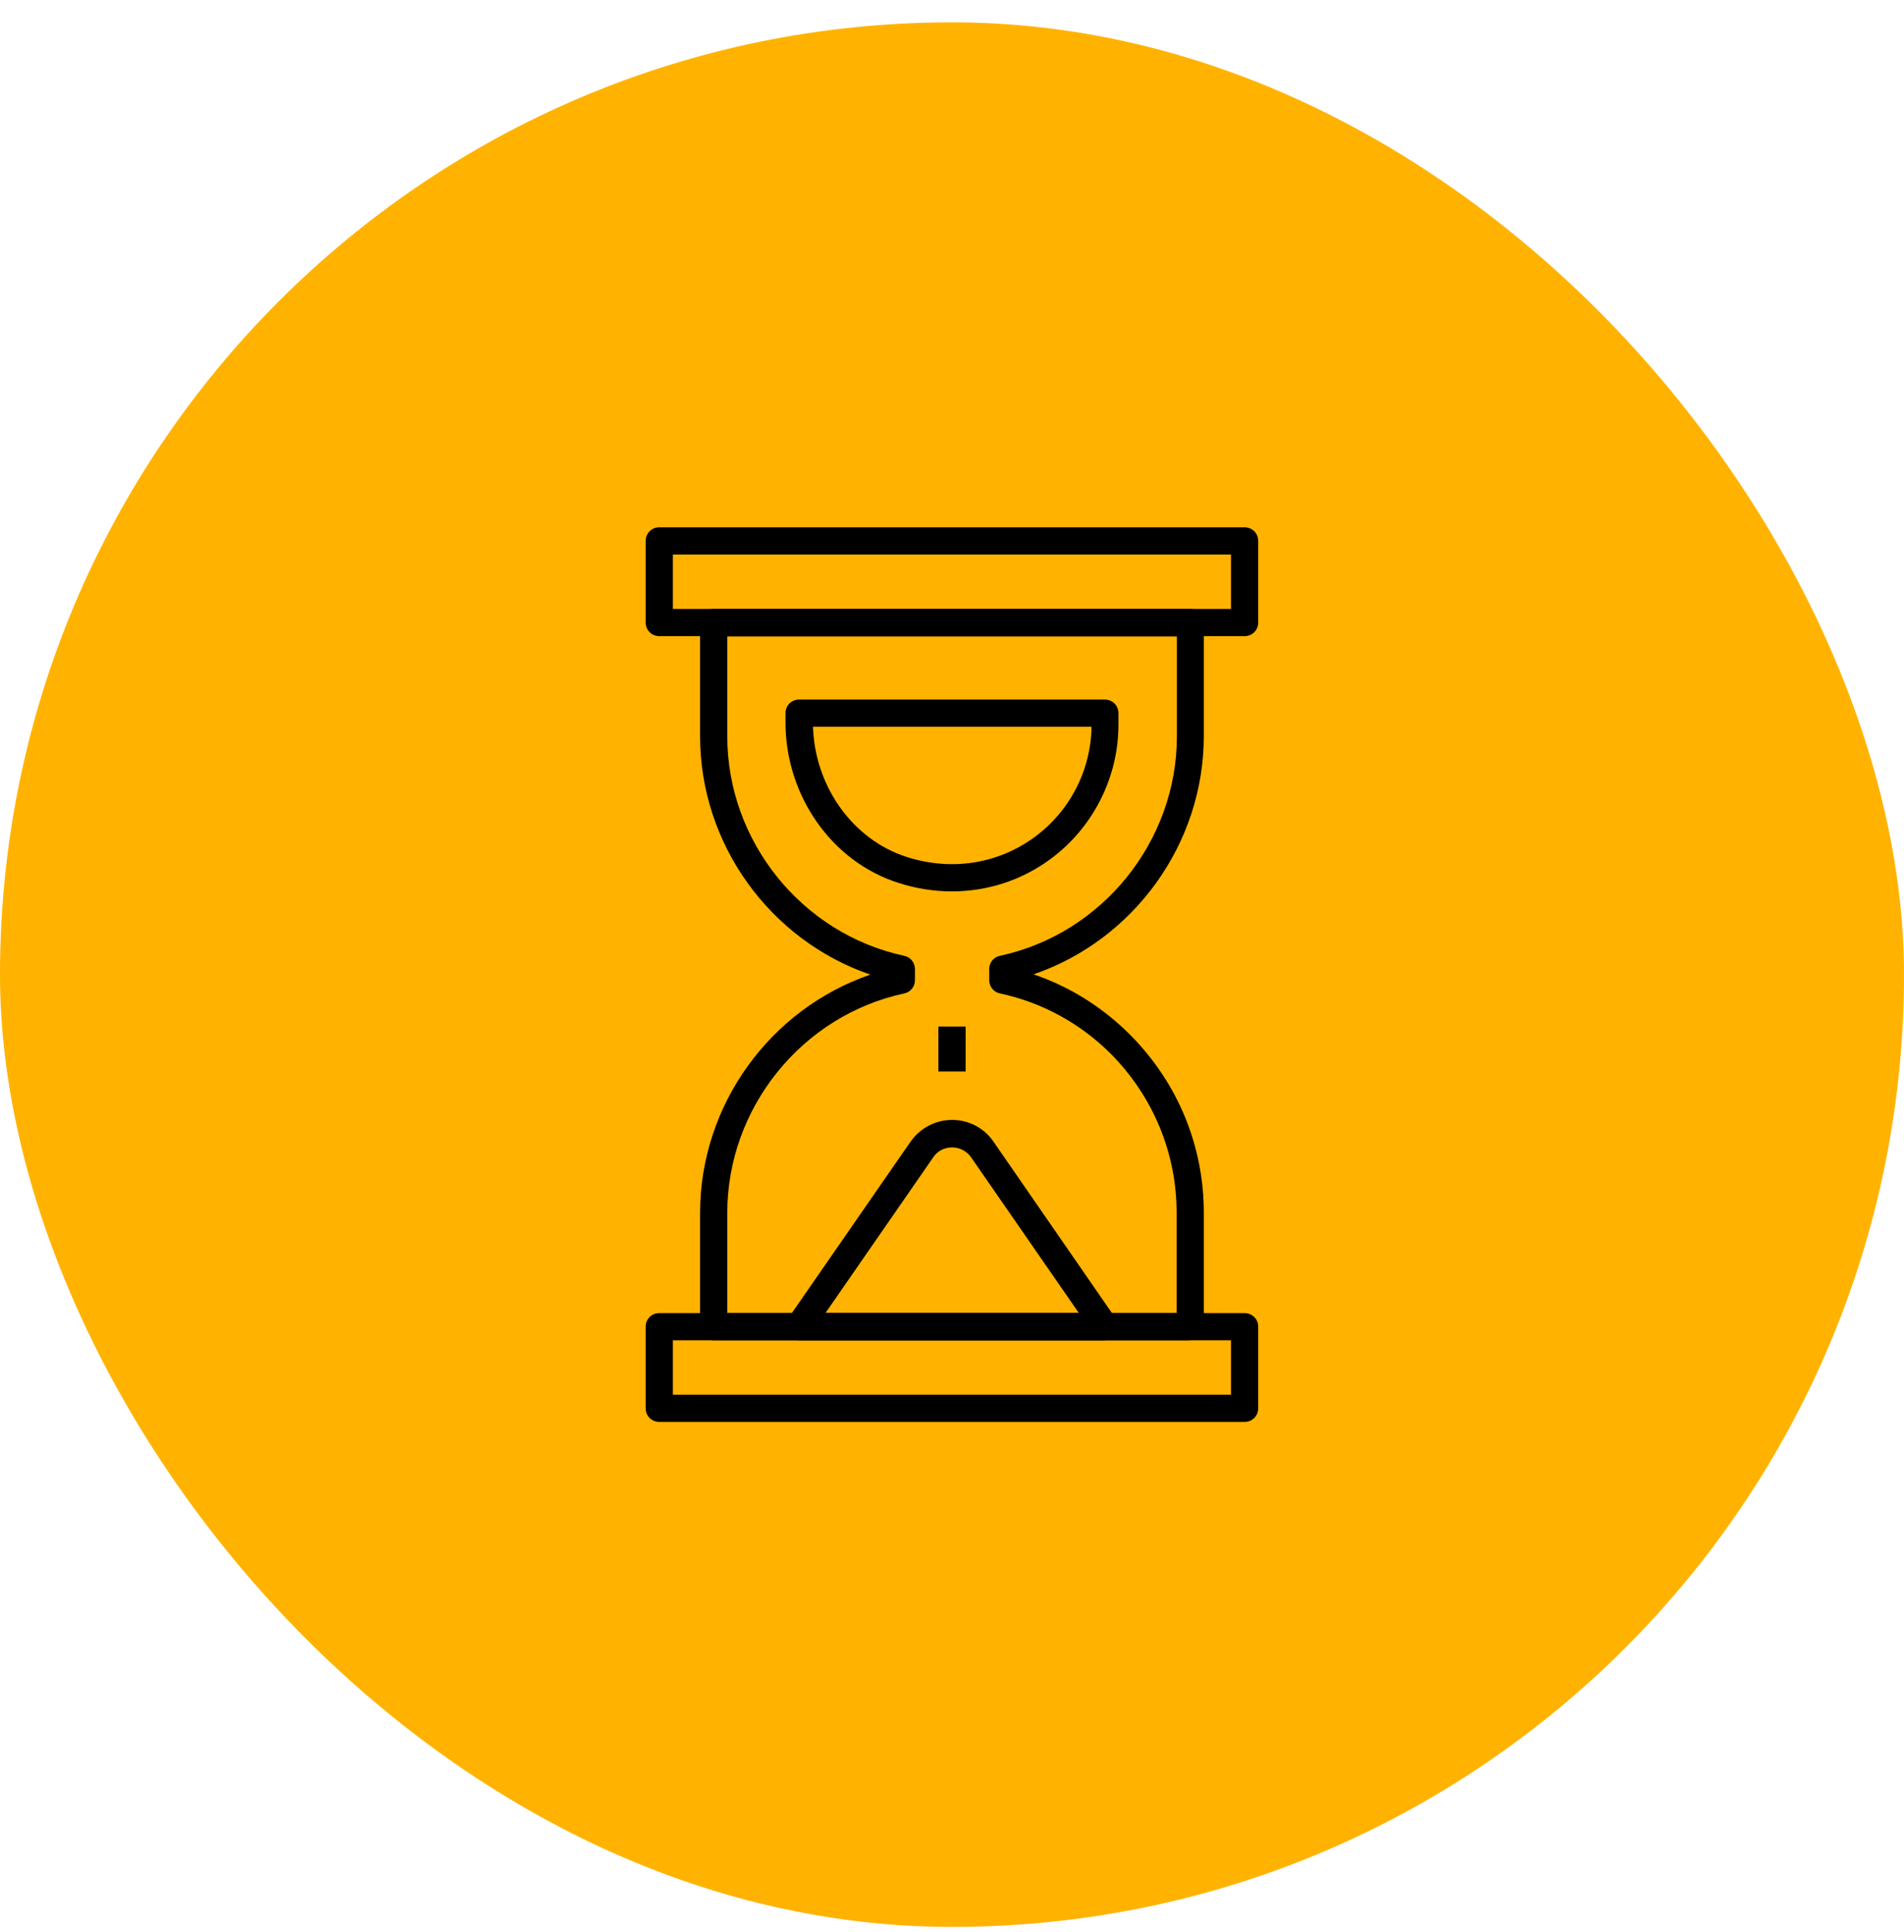
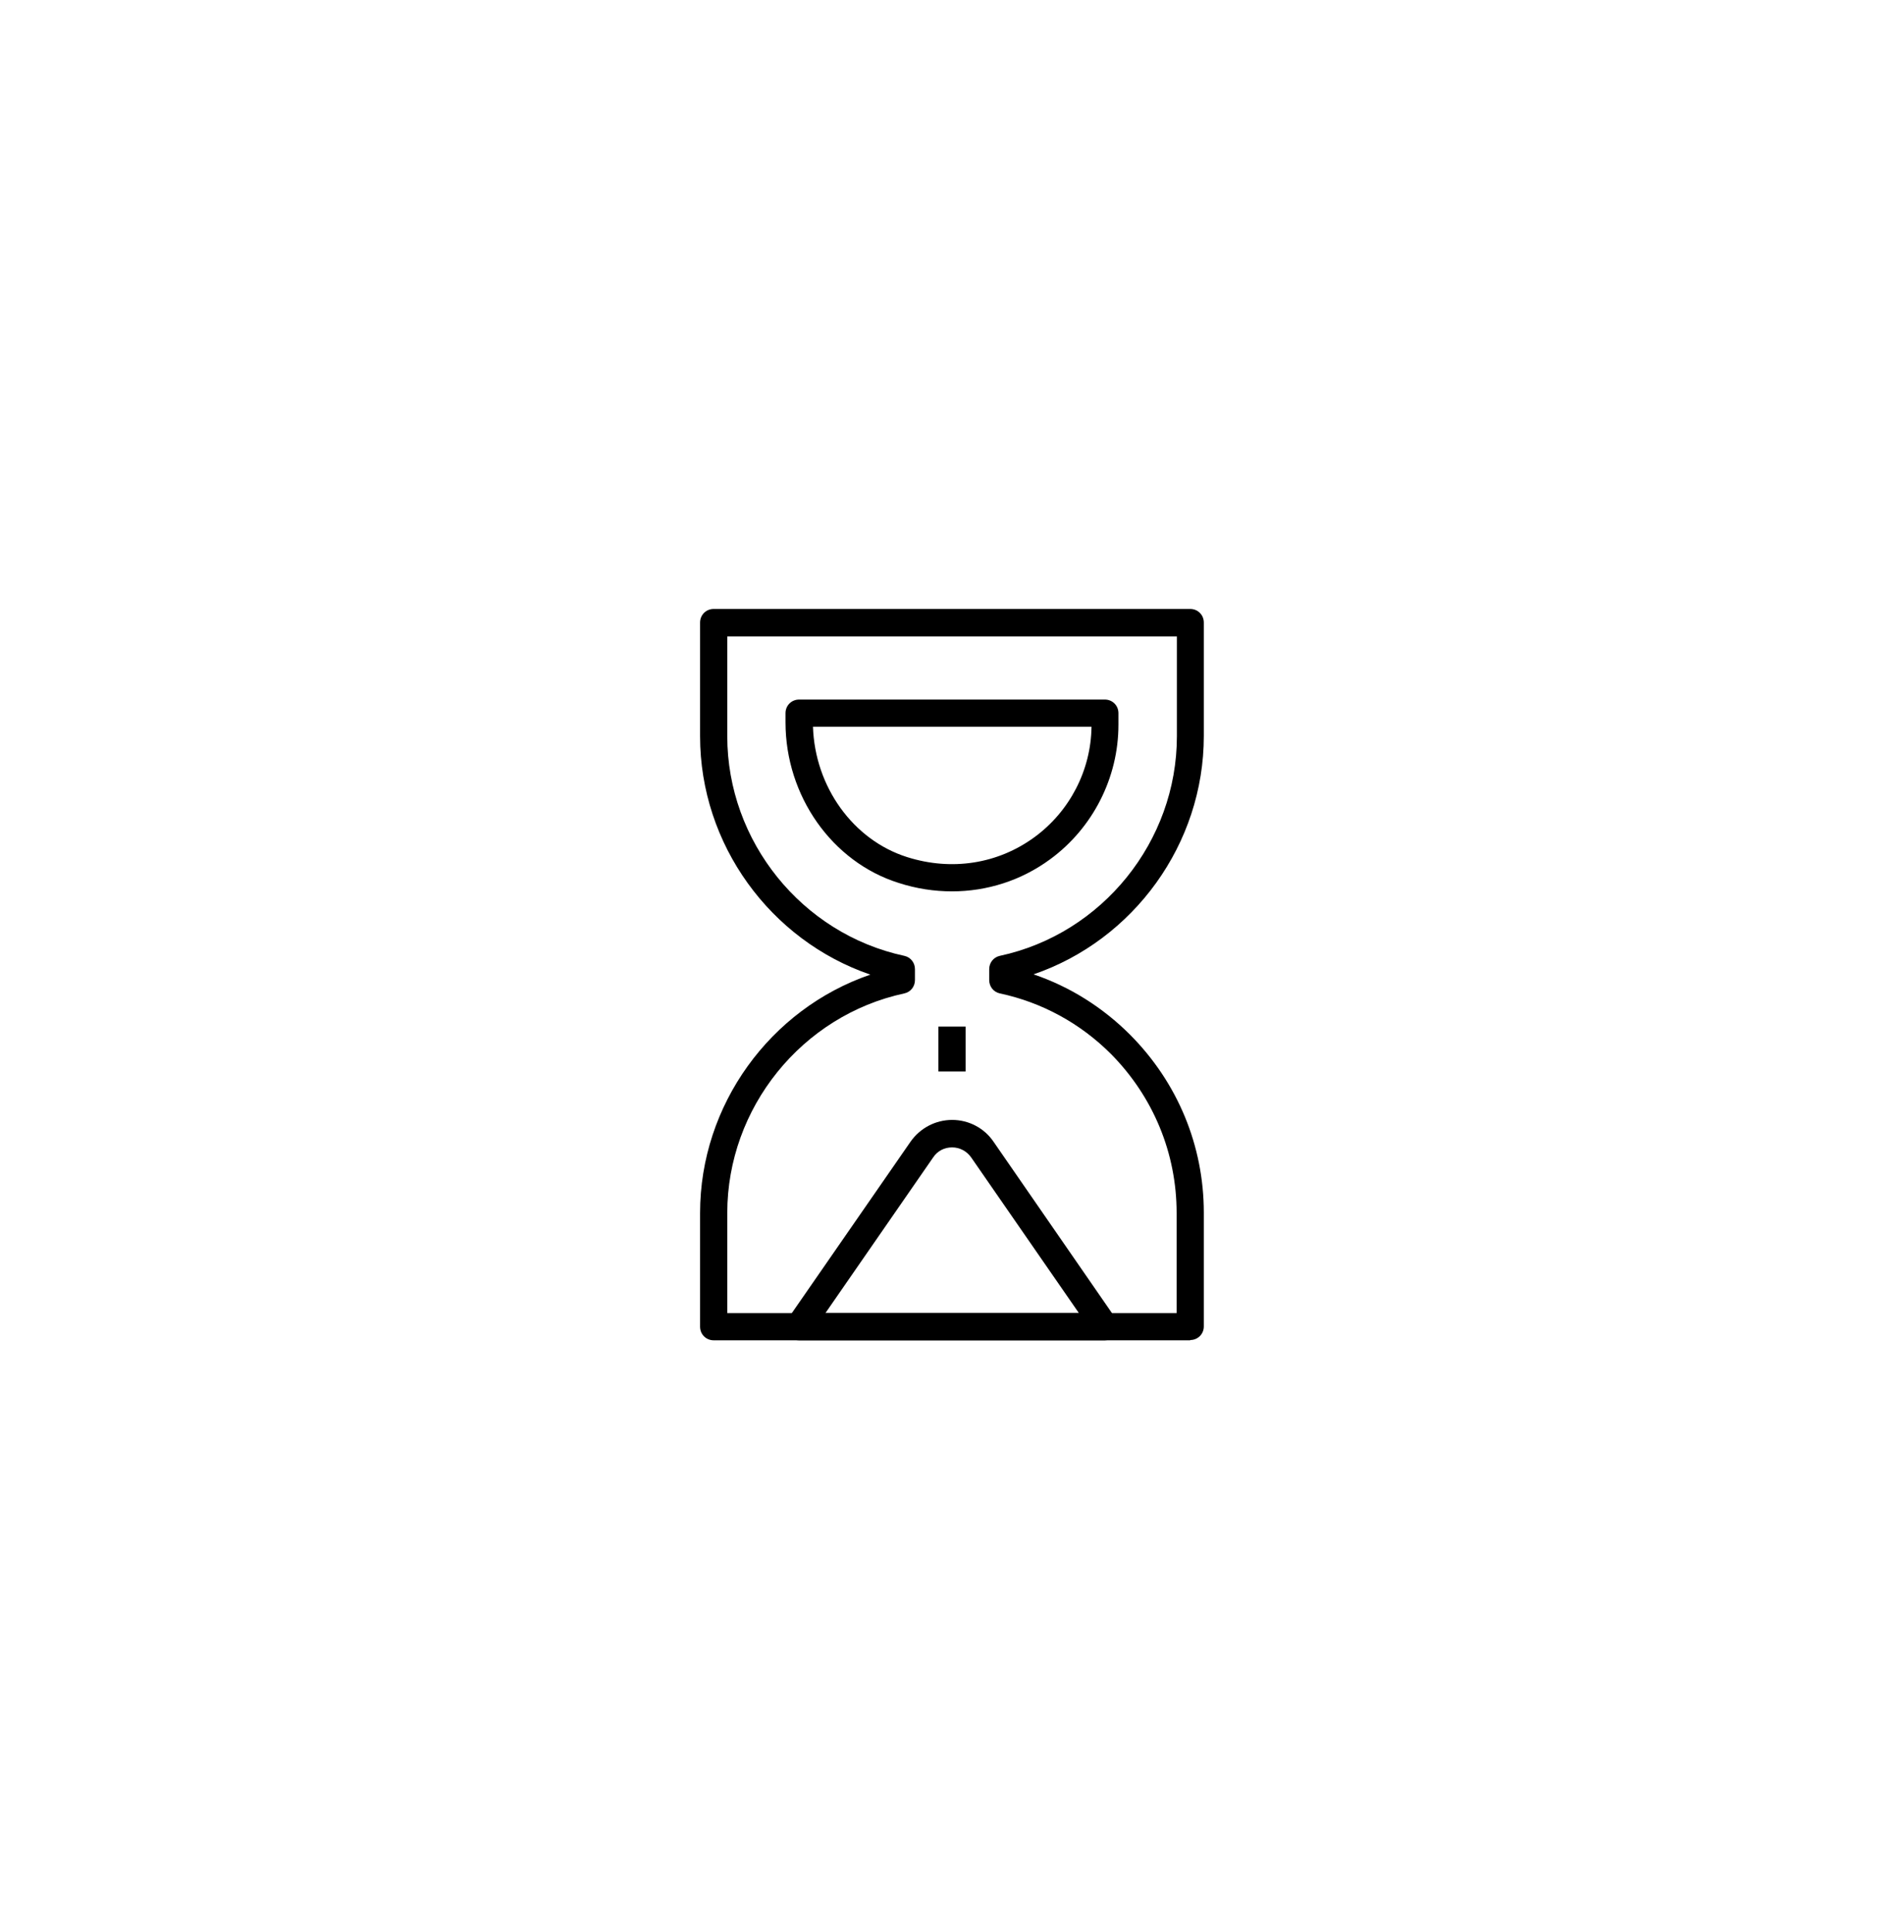
<svg xmlns="http://www.w3.org/2000/svg" width="70" height="71" viewBox="0 0 70 71" fill="none">
-   <rect y="0.821" width="70" height="70" rx="35" fill="#FFB300" />
  <g clip-path="url(#clip0_3002_3625)">
-     <path d="M45.758 23.381H24.238C23.958 23.381 23.738 23.161 23.738 22.881V19.881C23.738 19.601 23.958 19.381 24.238 19.381H45.758C46.038 19.381 46.258 19.601 46.258 19.881V22.881C46.258 23.161 46.038 23.381 45.758 23.381ZM24.738 22.381H45.258V20.381H24.738V22.381Z" fill="black" />
-     <path d="M45.758 52.261H24.238C23.958 52.261 23.738 52.041 23.738 51.761V48.761C23.738 48.48 23.958 48.261 24.238 48.261H45.758C46.038 48.261 46.258 48.48 46.258 48.761V51.761C46.258 52.041 46.038 52.261 45.758 52.261ZM24.738 51.261H45.258V49.261H24.738V51.261Z" fill="black" />
    <path d="M43.758 49.261H26.238C25.958 49.261 25.738 49.041 25.738 48.761V44.581C25.738 40.611 28.318 37.081 31.998 35.821C28.318 34.561 25.738 31.031 25.738 27.061V22.881C25.738 22.601 25.958 22.381 26.238 22.381H43.758C44.038 22.381 44.258 22.601 44.258 22.881V27.051C44.258 31.021 41.678 34.551 37.998 35.811C39.328 36.261 40.538 37.021 41.548 38.031C43.298 39.791 44.258 42.111 44.258 44.571V48.751C44.258 49.031 44.038 49.251 43.758 49.251V49.261ZM26.738 48.261H43.258V44.581C43.258 42.381 42.398 40.311 40.848 38.741C39.718 37.611 38.308 36.841 36.758 36.511C36.528 36.461 36.368 36.261 36.368 36.021V35.621C36.368 35.381 36.528 35.181 36.758 35.131C40.528 34.321 43.268 30.921 43.268 27.061V23.391H26.738V27.061C26.738 30.921 29.478 34.321 33.248 35.131C33.478 35.181 33.638 35.381 33.638 35.621V36.021C33.638 36.261 33.478 36.461 33.248 36.511C29.478 37.321 26.738 40.721 26.738 44.581V48.261Z" fill="black" />
    <path d="M34.999 32.761C34.349 32.761 33.689 32.661 33.039 32.451C30.589 31.681 28.879 29.251 28.879 26.551V26.211C28.879 25.931 29.099 25.711 29.379 25.711H40.619C40.899 25.711 41.119 25.931 41.119 26.211V26.641C41.119 28.581 40.179 30.431 38.609 31.581C37.549 32.361 36.289 32.761 34.999 32.761ZM29.889 26.711C29.959 28.911 31.359 30.871 33.349 31.501C34.989 32.021 36.689 31.751 38.029 30.771C39.329 29.821 40.109 28.311 40.129 26.711H29.889Z" fill="black" />
    <path d="M40.616 49.261H29.376C29.186 49.261 29.016 49.161 28.936 48.991C28.846 48.821 28.866 48.631 28.966 48.471L33.476 41.961C33.826 41.461 34.396 41.161 35.006 41.161C35.616 41.161 36.186 41.461 36.526 41.961L41.026 48.471C41.136 48.621 41.146 48.821 41.056 48.991C40.966 49.151 40.796 49.261 40.616 49.261ZM30.336 48.261H39.666L35.706 42.541C35.546 42.311 35.286 42.171 35.006 42.171C34.716 42.171 34.466 42.301 34.306 42.541L30.346 48.261H30.336Z" fill="black" />
    <path d="M35.5 37.731H34.5V39.381H35.5V37.731Z" fill="black" />
  </g>
  <defs>
    <clipPath id="clip0_3002_3625">
      <rect width="22.52" height="32.88" fill="white" transform="translate(23.738 19.381)" />
    </clipPath>
  </defs>
</svg>